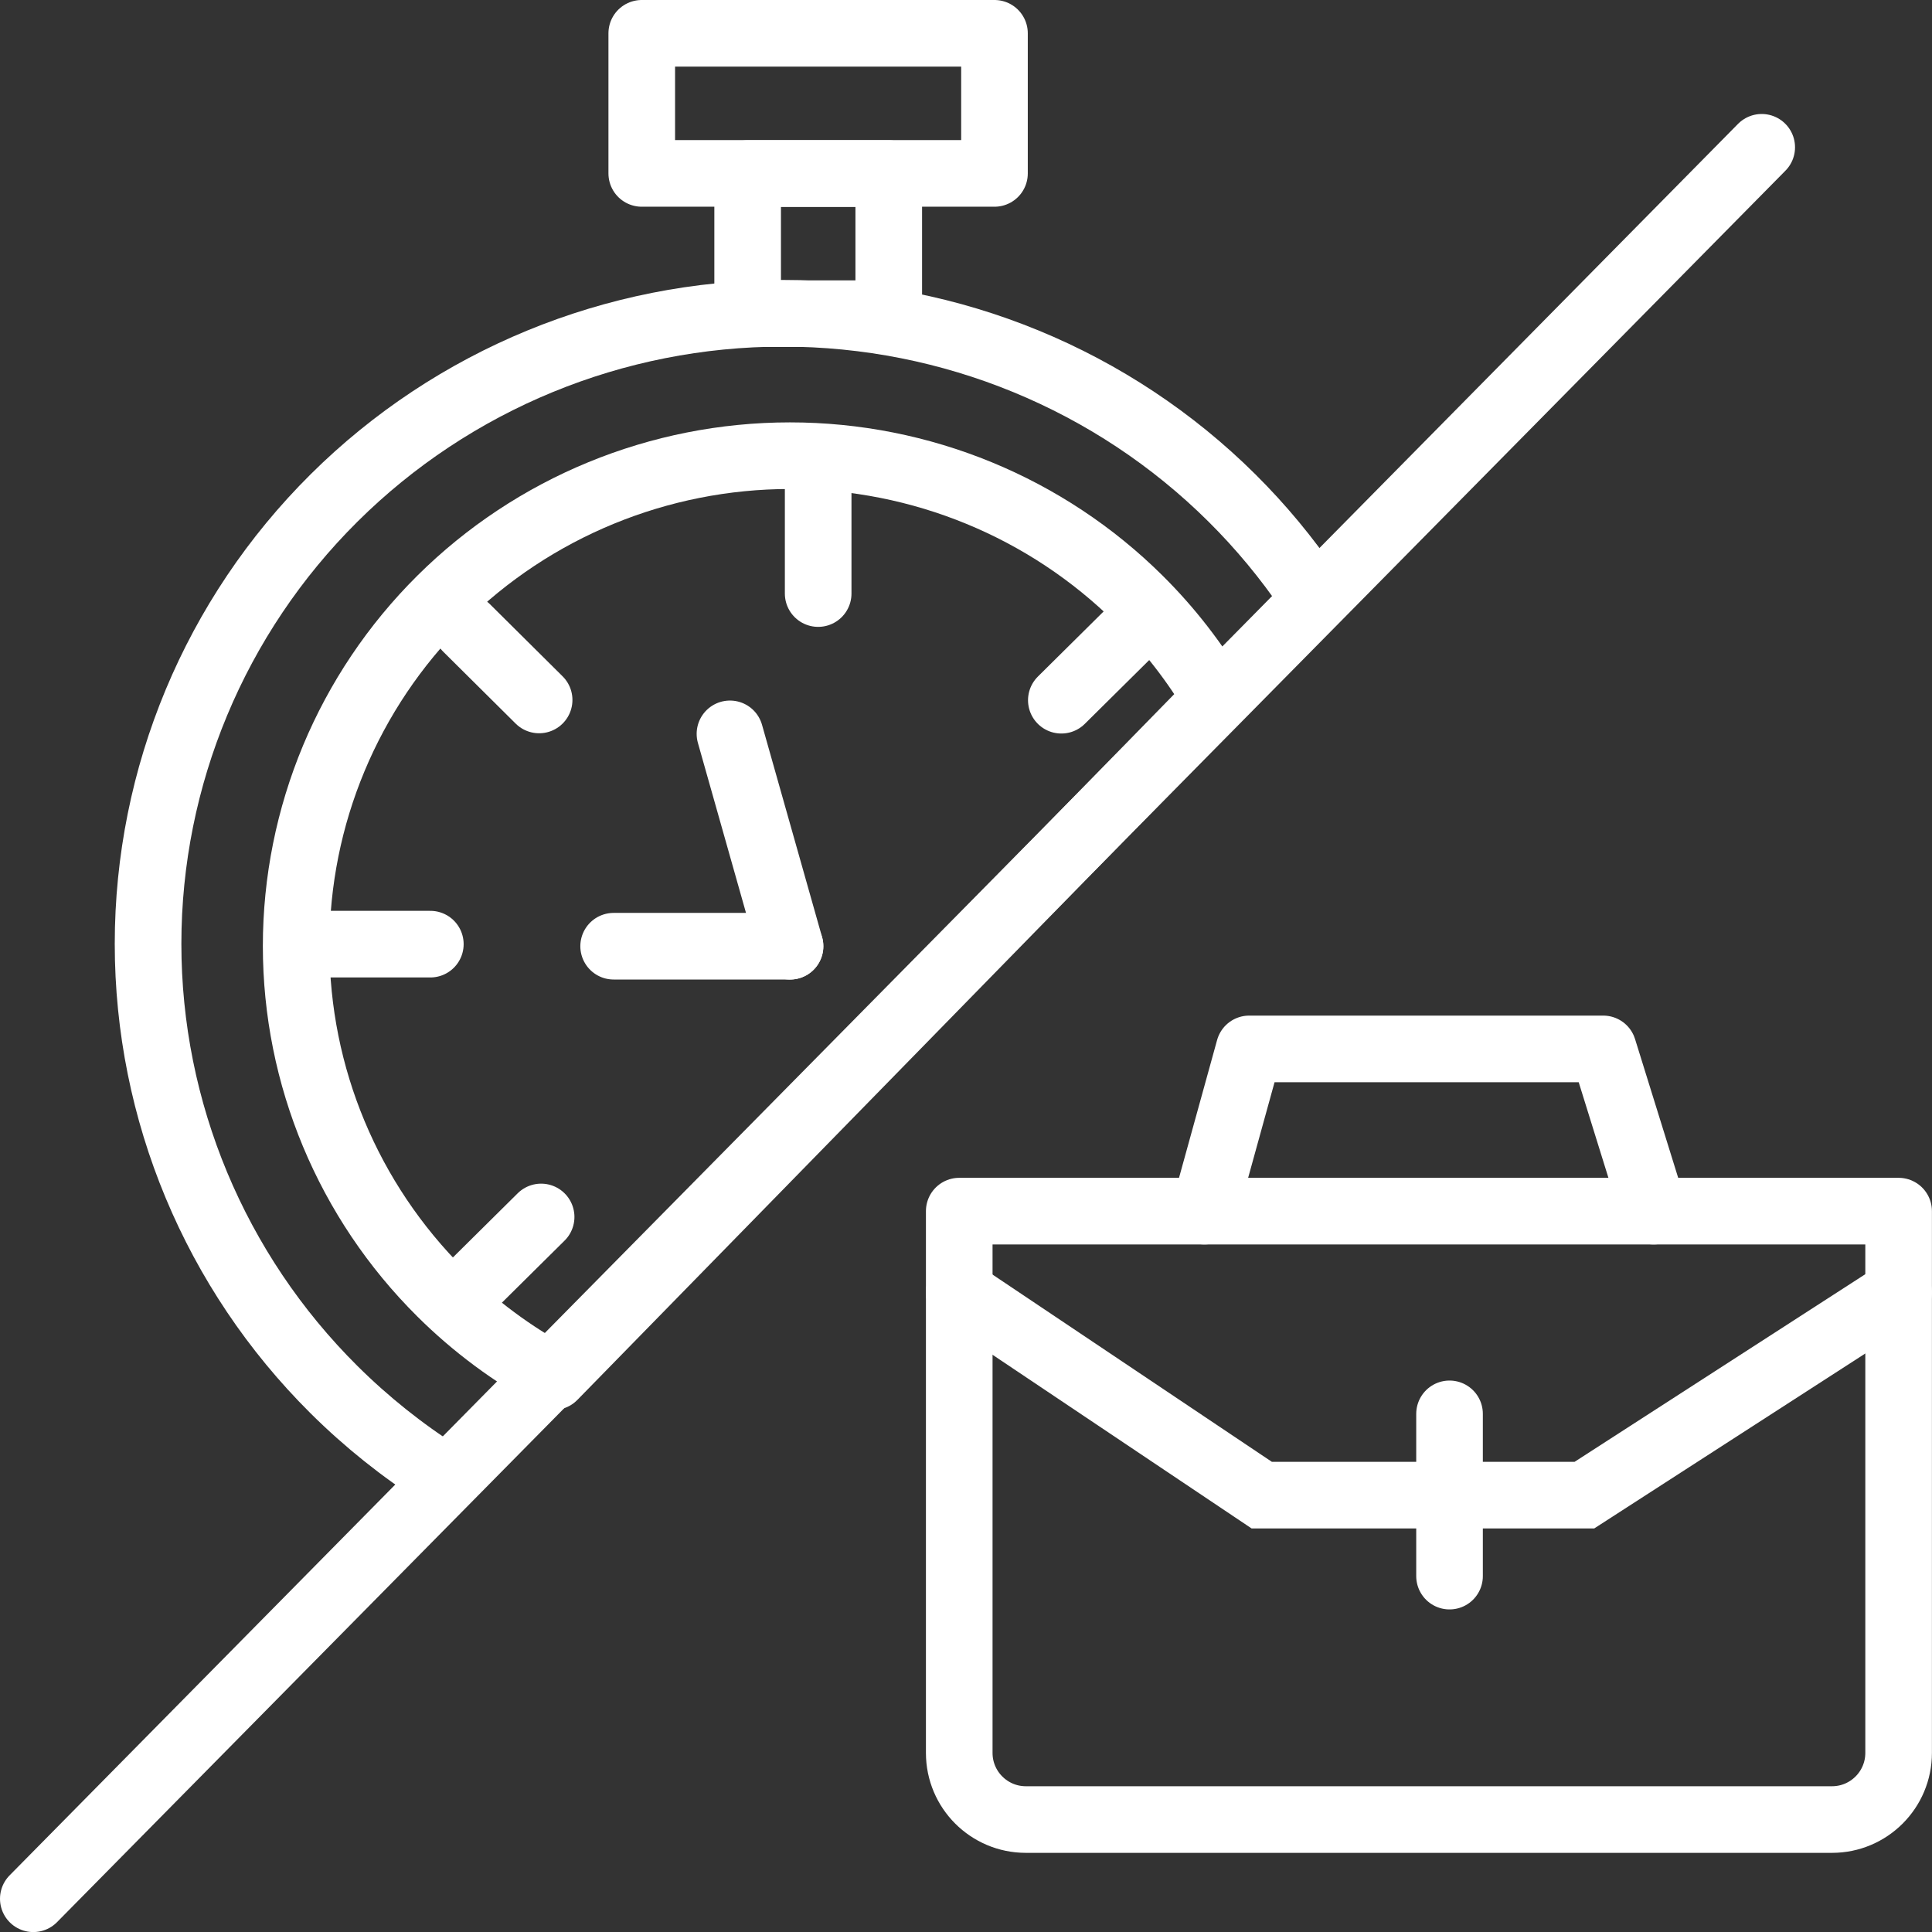
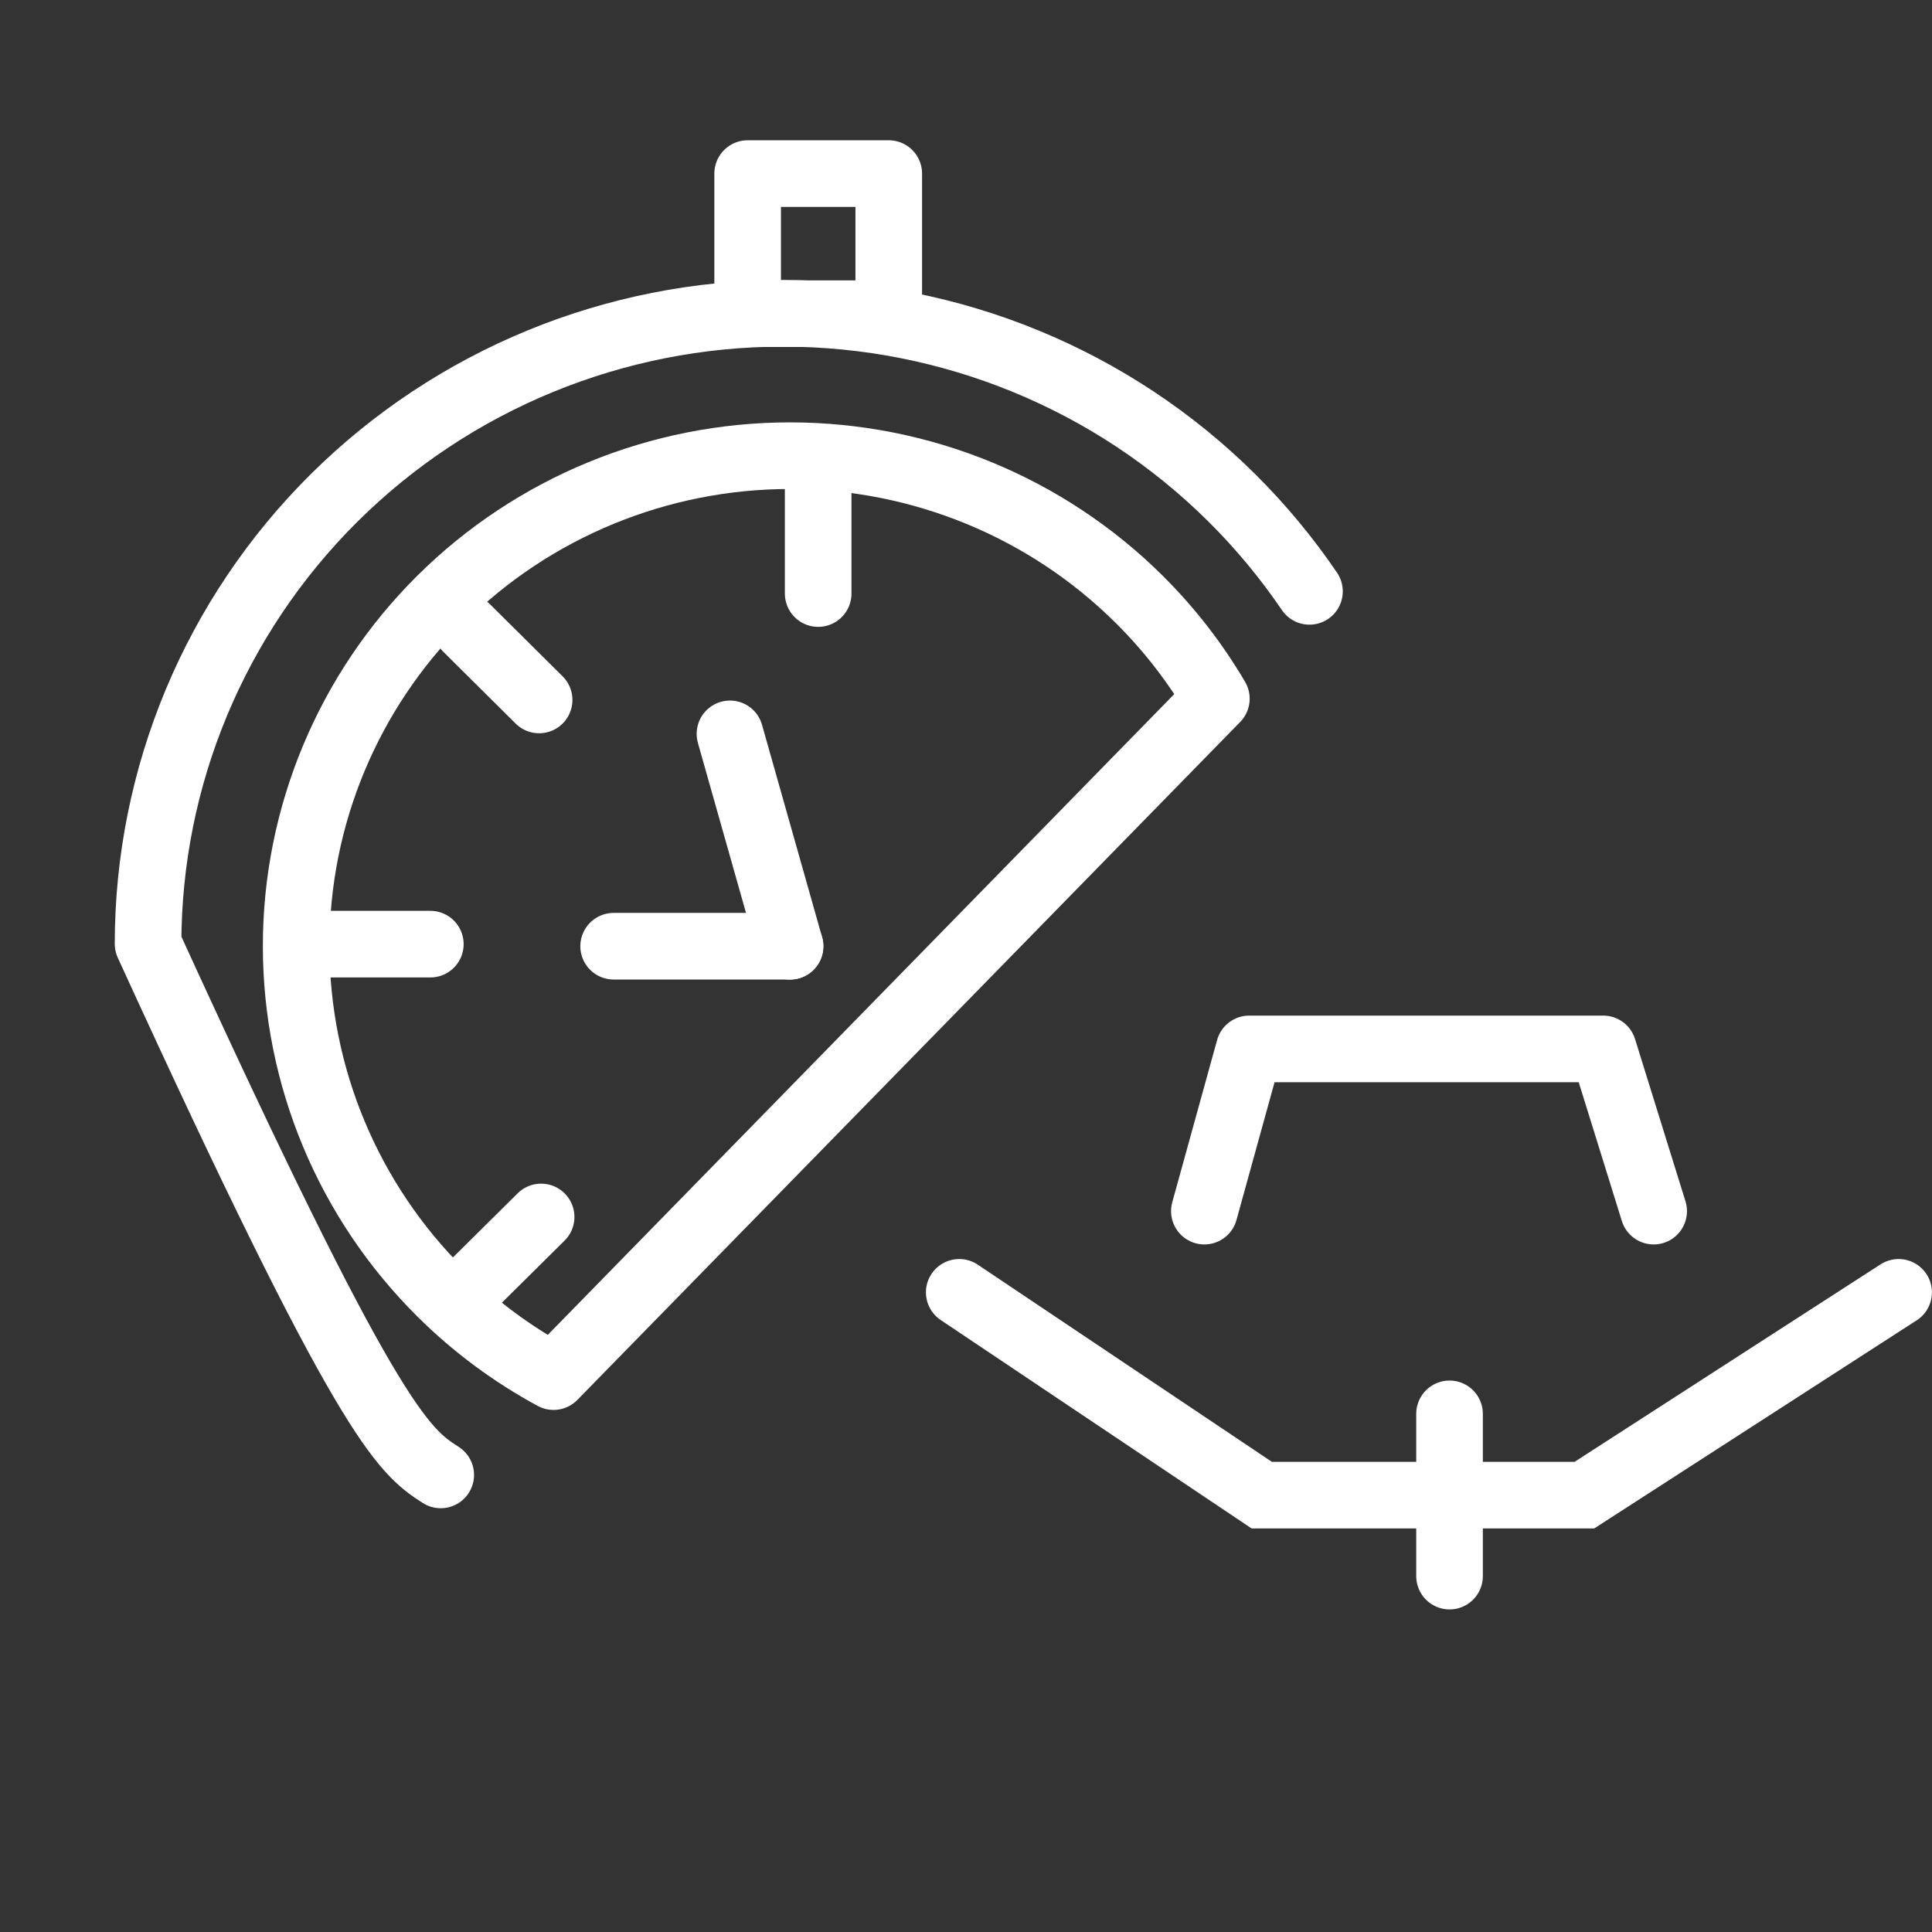
<svg xmlns="http://www.w3.org/2000/svg" width="58" height="58" viewBox="0 0 58 58" fill="none">
  <rect x="0" y="0" width="58" height="58" fill="#333333" stroke="none" />
  <path d="M13.233 38.812C10.453 36.051 8.891 32.307 8.891 28.402C8.891 24.497 10.453 20.753 13.233 17.992C16.013 15.231 19.784 13.68 23.716 13.68C27.648 13.68 31.419 15.231 34.199 17.992C35.105 18.891 35.881 19.895 36.516 20.975L16.618 41.327C15.385 40.66 14.243 39.816 13.233 38.812Z" stroke="white" stroke-width="2" stroke-linecap="round" stroke-linejoin="round" />
-   <path d="M39.311 17.753C38.632 16.754 37.855 15.815 36.984 14.95C33.41 11.4 28.561 9.406 23.506 9.406C18.451 9.406 13.603 11.4 10.028 14.95C6.454 18.5 4.445 23.315 4.445 28.335C4.445 33.355 6.454 38.17 10.028 41.719C11.008 42.692 12.082 43.548 13.231 44.278" stroke="white" stroke-width="2" stroke-linecap="round" stroke-linejoin="round" />
+   <path d="M39.311 17.753C38.632 16.754 37.855 15.815 36.984 14.95C33.41 11.4 28.561 9.406 23.506 9.406C18.451 9.406 13.603 11.4 10.028 14.95C6.454 18.5 4.445 23.315 4.445 28.335C11.008 42.692 12.082 43.548 13.231 44.278" stroke="white" stroke-width="2" stroke-linecap="round" stroke-linejoin="round" />
  <path d="M23.717 28.406H18.422" stroke="white" stroke-width="2" stroke-linecap="round" stroke-linejoin="round" />
  <path d="M23.718 28.407L21.914 22.031" stroke="white" stroke-width="2" stroke-linecap="round" stroke-linejoin="round" />
  <path d="M9.742 28.344H12.919" stroke="white" stroke-width="2" stroke-linecap="round" stroke-linejoin="round" />
  <path d="M24.562 14.664V17.819" stroke="white" stroke-width="2" stroke-linecap="round" stroke-linejoin="round" />
  <path d="M14.008 18.852L16.185 21.013" stroke="white" stroke-width="2" stroke-linecap="round" stroke-linejoin="round" />
-   <path d="M34.042 18.862L31.862 21.021" stroke="white" stroke-width="2" stroke-linecap="round" stroke-linejoin="round" />
  <path d="M16.245 36.534L14.065 38.693" stroke="white" stroke-width="2" stroke-linecap="round" stroke-linejoin="round" />
-   <path d="M1 57.002L52.888 4.422" stroke="white" stroke-width="2" stroke-linecap="round" />
-   <path d="M28.797 52.624V36.359H56.998V52.624C56.998 53.728 56.103 54.624 54.998 54.624H30.797C29.692 54.624 28.797 53.728 28.797 52.624Z" stroke="white" stroke-width="2" stroke-linecap="round" stroke-linejoin="round" />
  <path d="M28.797 38.797L37.878 44.885H47.565L56.998 38.797" stroke="white" stroke-width="2" stroke-linecap="round" />
  <path d="M36.156 36.359L37.502 31.489H48.13L49.644 36.359" stroke="white" stroke-width="2" stroke-linecap="round" stroke-linejoin="round" />
  <path d="M43.516 42.445V47.316" stroke="white" stroke-width="2" stroke-linecap="round" />
  <rect x="22.445" y="5.211" width="4.236" height="4.206" stroke="white" stroke-width="2" stroke-linecap="round" stroke-linejoin="round" />
-   <rect x="19.266" y="1" width="10.589" height="4.206" stroke="white" stroke-width="2" stroke-linecap="round" stroke-linejoin="round" />
</svg>